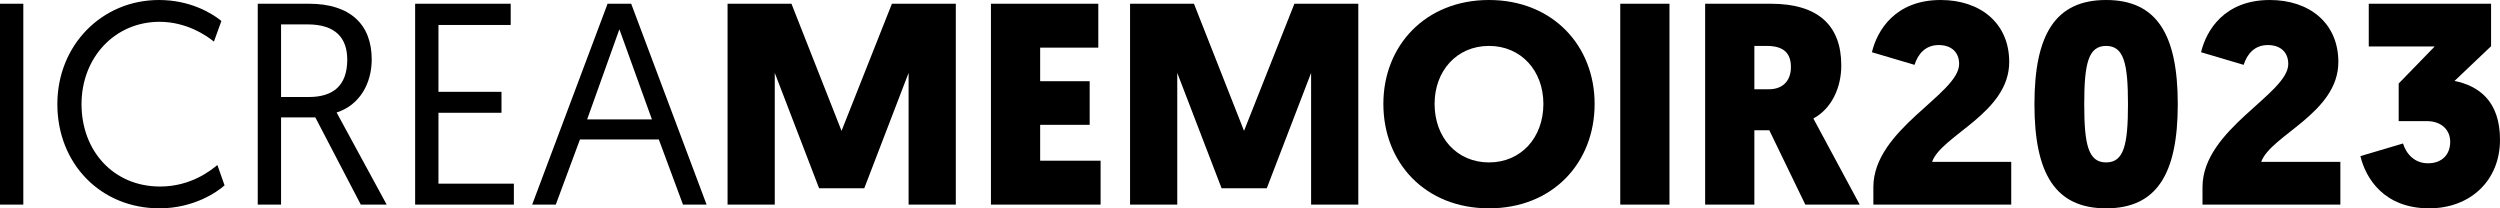
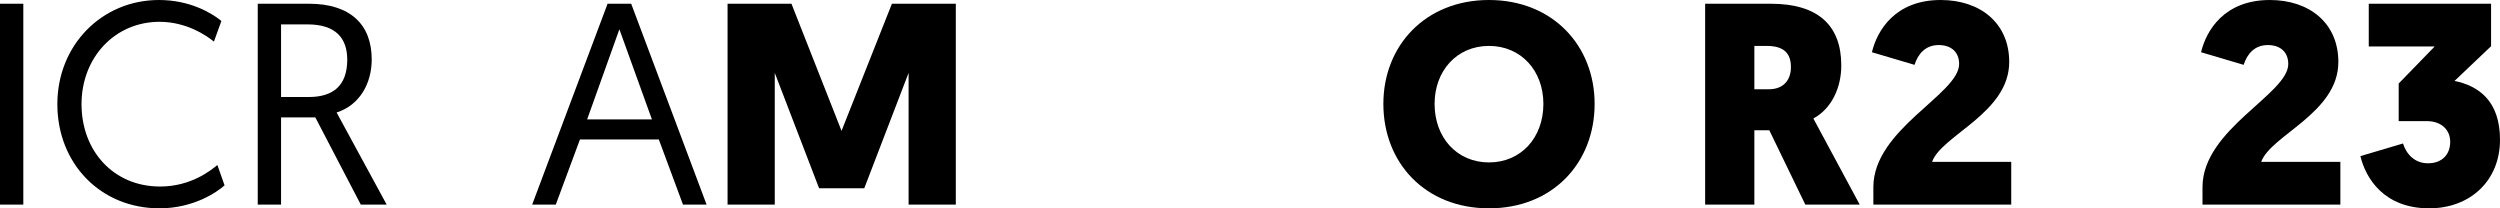
<svg xmlns="http://www.w3.org/2000/svg" width="300" height="25" viewBox="0 0 300 25" fill="none">
  <path d="M291.504 25C286.047 25 283.871 21.35 283.249 18.733L288.361 17.218C288.775 18.526 289.777 19.594 291.365 19.594C292.989 19.594 294.025 18.595 294.025 17.011C294.025 15.668 293.058 14.532 291.193 14.532H287.843V10.021L292.16 5.579H284.251V0.448H298.929V5.544L294.543 9.711C297.41 10.296 300 12.087 300 16.77C300 21.694 296.408 25 291.504 25Z" fill="black" />
  <path d="M280.844 24.552H264.3V22.452C264.3 15.496 274.592 11.295 274.592 7.679C274.592 6.233 273.625 5.406 272.14 5.406C270.551 5.406 269.653 6.474 269.239 7.782L264.127 6.267C264.749 3.65 266.925 0 272.382 0C277.114 0 280.602 2.755 280.602 7.438C280.602 13.568 272.486 16.219 271.346 19.422H280.844V24.552Z" fill="black" />
-   <path d="M261.333 12.5C261.333 20.868 258.811 25 252.733 25C246.654 25 244.133 20.868 244.133 12.5C244.133 4.132 246.654 0 252.733 0C258.811 0 261.333 4.132 261.333 12.5ZM250.108 12.5C250.108 17.355 250.591 19.49 252.733 19.49C254.874 19.49 255.358 17.355 255.358 12.5C255.358 7.645 254.874 5.51 252.733 5.51C250.591 5.51 250.108 7.645 250.108 12.5Z" fill="black" />
  <path d="M241.348 24.552H224.804V22.452C224.804 15.496 235.096 11.295 235.096 7.679C235.096 6.233 234.129 5.406 232.644 5.406C231.055 5.406 230.157 6.474 229.743 7.782L224.631 6.267C225.253 3.65 227.429 0 232.886 0C237.618 0 241.106 2.755 241.106 7.438C241.106 13.568 232.989 16.219 231.85 19.422H241.348V24.552Z" fill="black" />
  <path d="M220.954 7.851C220.954 10.503 219.814 13.017 217.604 14.222C217.604 14.222 217.569 14.153 223.164 24.552H216.637L212.319 15.634H210.523V24.552H204.617V0.448H212.492C218.191 0.448 220.954 3.065 220.954 7.851ZM212.009 5.51H210.523V10.709H212.285C213.908 10.709 214.91 9.711 214.91 8.058C214.91 6.474 214.15 5.51 212.009 5.51Z" fill="black" />
-   <path d="M200.337 0.448V24.552H194.431V0.448H200.337Z" fill="black" />
  <path d="M178.679 25C171.046 25 166.004 19.559 166.004 12.466C166.004 5.475 171.046 0 178.679 0C186.312 0 191.355 5.475 191.355 12.466C191.355 19.559 186.312 25 178.679 25ZM178.679 5.51C174.811 5.51 172.151 8.506 172.151 12.466C172.151 16.529 174.845 19.49 178.679 19.49C182.513 19.49 185.207 16.529 185.207 12.466C185.207 8.506 182.547 5.51 178.679 5.51Z" fill="black" />
-   <path d="M152.013 22.59H146.59L141.271 8.747V24.552H135.607V0.448H143.275L149.284 15.703L155.328 0.448H162.996V24.552H157.332V8.747L152.013 22.59Z" fill="black" />
-   <path d="M132.072 24.552H118.913V0.448H131.796V5.716H124.819V9.745H130.76V14.979H124.819V19.284H132.072V24.552Z" fill="black" />
  <path d="M103.713 22.59H98.291L92.972 8.747V24.552H87.308V0.448H94.975L100.985 15.703L107.029 0.448H114.697V24.552H109.032V8.747L103.713 22.59Z" fill="black" />
  <path d="M79.058 16.735H69.595L66.694 24.552H63.861L72.91 0.448H75.743L84.791 24.552H81.959L79.058 16.735ZM78.229 14.325L74.326 3.512L70.458 14.325H78.229Z" fill="black" />
-   <path d="M49.817 24.552V0.448H61.284V2.996H52.615V11.019H60.178V13.533H52.615V22.039H61.664V24.552H49.817Z" fill="black" />
  <path d="M30.929 24.552V0.448H37.077C42.016 0.448 44.606 2.927 44.606 7.128C44.606 9.986 43.19 12.603 40.392 13.499L46.402 24.552H43.294L37.837 14.084H33.727V24.552H30.929ZM33.727 11.639H37.077C39.909 11.639 41.67 10.331 41.67 7.163C41.67 4.614 40.324 2.927 36.904 2.927H33.727V11.639Z" fill="black" />
  <path d="M26.085 19.8L26.949 22.245C26.016 23.072 23.218 25 19.143 25C12.063 25 6.882 19.628 6.882 12.5C6.882 5.406 12.235 0 19.074 0C22.7 0 25.291 1.481 26.569 2.514L25.671 4.993C24.738 4.236 22.355 2.617 19.143 2.617C13.79 2.617 9.783 6.887 9.783 12.5C9.783 18.113 13.617 22.383 19.212 22.383C22.873 22.383 25.256 20.489 26.085 19.8Z" fill="black" />
  <path d="M0 24.552V0.448H2.798V24.552H0Z" fill="black" />
</svg>